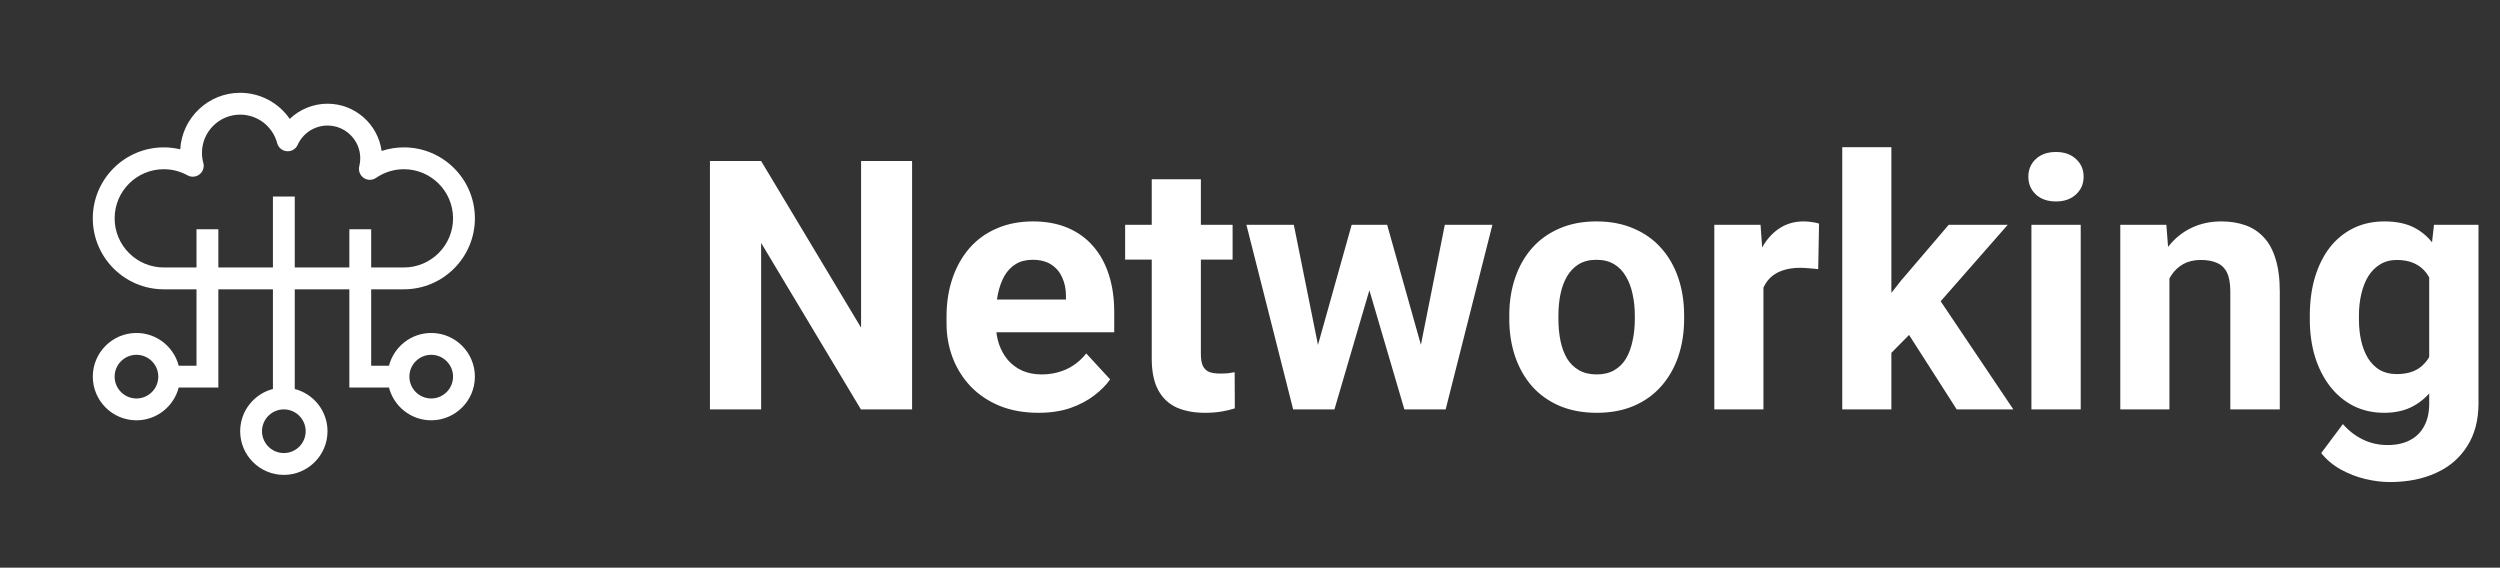
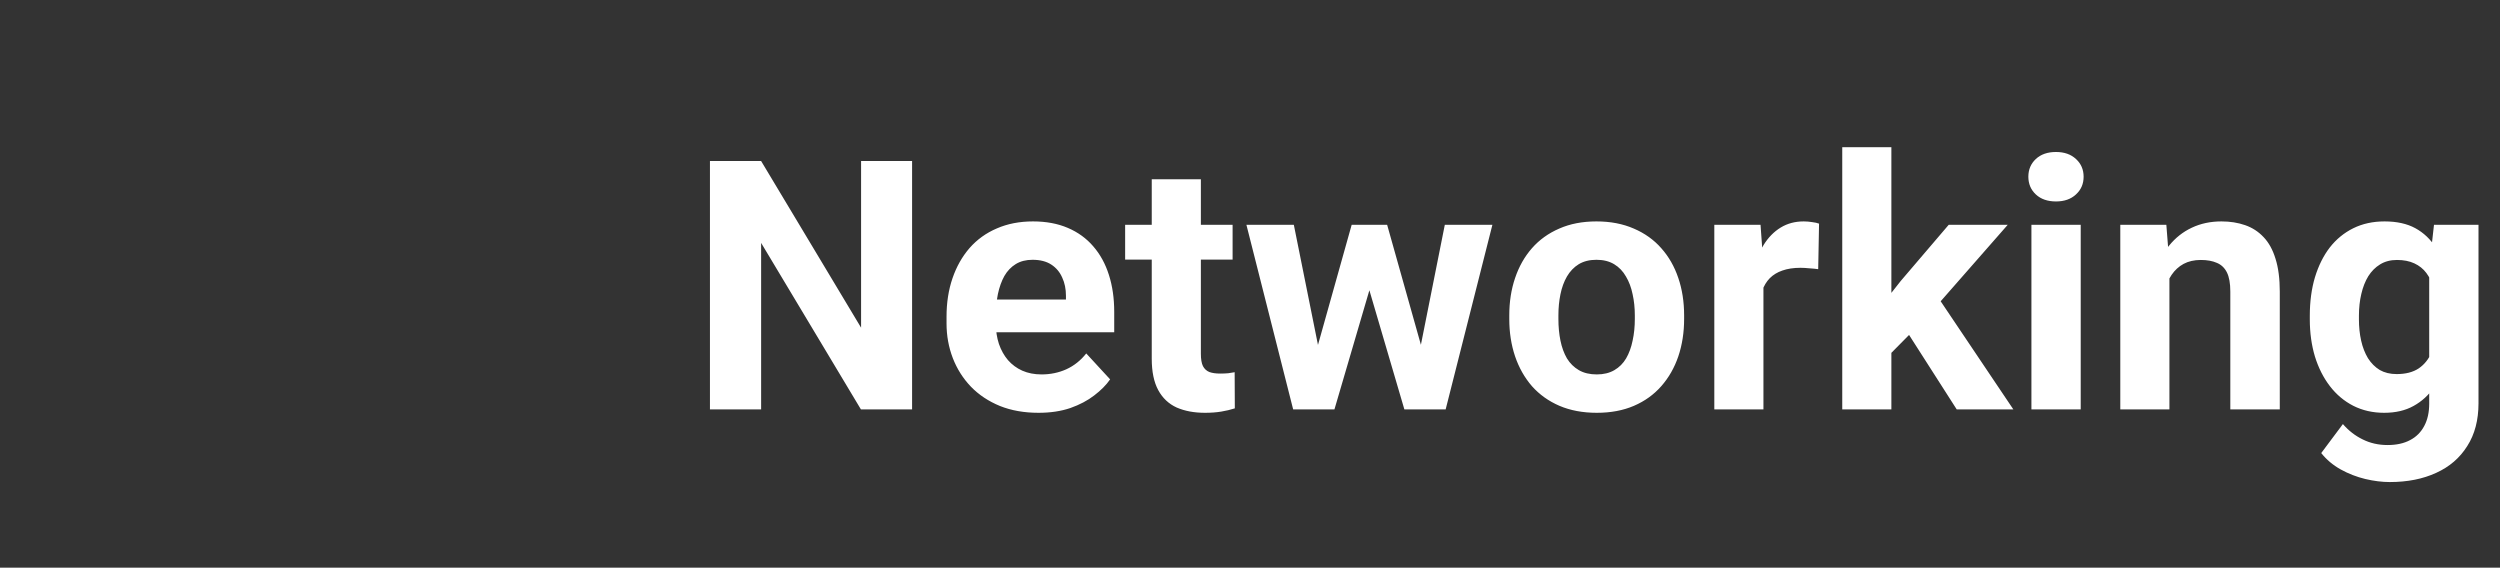
<svg xmlns="http://www.w3.org/2000/svg" width="458" height="104" viewBox="0 0 458 104" fill="none">
  <rect x="0" y="0" width="458" height="104" fill="#333333" stroke="none" />
-   <path d="M68 53H74C81.168 53 87 47.168 87 40C87 32.832 81.168 27 74 27C72.595 27 71.218 27.223 69.91 27.656C69.251 22.776 65.058 19 60 19C57.42 19.002 54.941 20 53.079 21.785C52.067 20.311 50.712 19.105 49.13 18.271C47.549 17.438 45.788 17.001 44 17C38.15 17 33.353 21.59 33.019 27.356C32.03 27.12 31.017 27 30 27C22.832 27 17 32.832 17 40C17 47.168 22.832 53 30 53H36V67H32.737C31.845 63.555 28.719 61 25 61C20.589 61 17 64.589 17 69C17 73.411 20.589 77 25 77C28.72 77 31.845 74.445 32.737 71H40V53H50V71.263C46.555 72.155 44 75.281 44 79C44 83.411 47.589 87 52 87C56.411 87 60 83.411 60 79C60 75.28 57.445 72.155 54 71.263V53H64V71H71.263C72.155 74.445 75.281 77 79 77C83.411 77 87 73.411 87 69C87 64.589 83.411 61 79 61C75.28 61 72.155 63.555 71.263 67H68V53ZM25 73C22.794 73 21 71.206 21 69C21 66.794 22.794 65 25 65C27.206 65 29 66.794 29 69C29 71.206 27.206 73 25 73ZM56 79C56 81.206 54.206 83 52 83C49.794 83 48 81.206 48 79C48 76.794 49.794 75 52 75C54.206 75 56 76.794 56 79ZM54 49V36H50V49H40V42H36V49H30C25.038 49 21 44.962 21 40C21 35.038 25.038 31 30 31C31.538 31 33.003 31.377 34.355 32.122C34.7 32.312 35.093 32.396 35.485 32.364C35.877 32.331 36.251 32.184 36.559 31.94C36.868 31.696 37.098 31.367 37.221 30.993C37.343 30.619 37.353 30.217 37.248 29.838C37.083 29.239 37 28.621 37 28C37 24.14 40.14 21 44 21C45.547 21.002 47.05 21.514 48.275 22.458C49.501 23.402 50.38 24.725 50.776 26.22C50.882 26.62 51.108 26.977 51.425 27.243C51.742 27.508 52.134 27.669 52.546 27.703C53.393 27.778 54.186 27.303 54.534 26.53C55.009 25.478 55.777 24.586 56.747 23.96C57.716 23.334 58.846 23 60 23C63.309 23 66 25.691 66 29C66 29.501 65.94 29.986 65.823 30.44C65.721 30.835 65.742 31.251 65.883 31.634C66.025 32.016 66.279 32.346 66.614 32.58C66.948 32.814 67.346 32.94 67.753 32.941C68.161 32.942 68.559 32.819 68.895 32.587C70.395 31.551 72.177 30.997 74 31C78.962 31 83 35.038 83 40C83 44.962 78.962 49 74 49H68V42H64V49H54ZM79 65C81.206 65 83 66.794 83 69C83 71.206 81.206 73 79 73C76.794 73 75 71.206 75 69C75 66.794 76.794 65 79 65Z" fill="white" />
  <path d="M167.094 29.5V75H157.719L139.438 44.5V75H130.062V29.5H139.438L157.75 60.031V29.5H167.094ZM190.25 75.625C187.625 75.625 185.271 75.208 183.188 74.375C181.104 73.521 179.333 72.344 177.875 70.844C176.438 69.344 175.333 67.604 174.562 65.625C173.792 63.625 173.406 61.5 173.406 59.25V58C173.406 55.438 173.771 53.094 174.5 50.969C175.229 48.844 176.271 47 177.625 45.438C179 43.875 180.667 42.677 182.625 41.844C184.583 40.99 186.792 40.562 189.25 40.562C191.646 40.562 193.771 40.958 195.625 41.75C197.479 42.542 199.031 43.667 200.281 45.125C201.552 46.583 202.51 48.333 203.156 50.375C203.802 52.396 204.125 54.646 204.125 57.125V60.875H177.25V54.875H195.281V54.188C195.281 52.938 195.052 51.823 194.594 50.844C194.156 49.844 193.49 49.052 192.594 48.469C191.698 47.885 190.552 47.594 189.156 47.594C187.969 47.594 186.948 47.854 186.094 48.375C185.24 48.896 184.542 49.625 184 50.562C183.479 51.5 183.083 52.604 182.812 53.875C182.562 55.125 182.438 56.5 182.438 58V59.25C182.438 60.604 182.625 61.854 183 63C183.396 64.146 183.948 65.135 184.656 65.969C185.385 66.802 186.26 67.448 187.281 67.906C188.323 68.365 189.5 68.594 190.812 68.594C192.438 68.594 193.948 68.281 195.344 67.656C196.76 67.01 197.979 66.042 199 64.75L203.375 69.5C202.667 70.521 201.698 71.5 200.469 72.438C199.26 73.375 197.802 74.146 196.094 74.75C194.385 75.333 192.438 75.625 190.25 75.625ZM225.812 41.188V47.562H206.125V41.188H225.812ZM211 32.844H220V64.812C220 65.792 220.125 66.542 220.375 67.062C220.646 67.583 221.042 67.948 221.562 68.156C222.083 68.344 222.74 68.438 223.531 68.438C224.094 68.438 224.594 68.417 225.031 68.375C225.49 68.312 225.875 68.25 226.188 68.188L226.219 74.812C225.448 75.062 224.615 75.26 223.719 75.406C222.823 75.552 221.833 75.625 220.75 75.625C218.771 75.625 217.042 75.302 215.562 74.656C214.104 73.99 212.979 72.927 212.188 71.469C211.396 70.01 211 68.094 211 65.719V32.844ZM240.594 66.25L247.625 41.188H253.344L251.5 51.031L244.469 75H239.688L240.594 66.25ZM237.031 41.188L242.062 66.219L242.531 75H236.906L228.344 41.188H237.031ZM259.781 65.812L264.688 41.188H273.406L264.844 75H259.25L259.781 65.812ZM254.125 41.188L261.125 66.062L262.094 75H257.281L250.25 51.062L248.469 41.188H254.125ZM276.5 58.438V57.781C276.5 55.302 276.854 53.021 277.562 50.938C278.271 48.833 279.302 47.01 280.656 45.469C282.01 43.927 283.677 42.729 285.656 41.875C287.635 41 289.906 40.562 292.469 40.562C295.031 40.562 297.312 41 299.312 41.875C301.312 42.729 302.99 43.927 304.344 45.469C305.719 47.01 306.76 48.833 307.469 50.938C308.177 53.021 308.531 55.302 308.531 57.781V58.438C308.531 60.896 308.177 63.177 307.469 65.281C306.76 67.365 305.719 69.188 304.344 70.75C302.99 72.292 301.323 73.49 299.344 74.344C297.365 75.198 295.094 75.625 292.531 75.625C289.969 75.625 287.688 75.198 285.688 74.344C283.708 73.49 282.031 72.292 280.656 70.75C279.302 69.188 278.271 67.365 277.562 65.281C276.854 63.177 276.5 60.896 276.5 58.438ZM285.5 57.781V58.438C285.5 59.854 285.625 61.177 285.875 62.406C286.125 63.635 286.521 64.719 287.062 65.656C287.625 66.573 288.354 67.292 289.25 67.812C290.146 68.333 291.24 68.594 292.531 68.594C293.781 68.594 294.854 68.333 295.75 67.812C296.646 67.292 297.365 66.573 297.906 65.656C298.448 64.719 298.844 63.635 299.094 62.406C299.365 61.177 299.5 59.854 299.5 58.438V57.781C299.5 56.406 299.365 55.115 299.094 53.906C298.844 52.677 298.438 51.594 297.875 50.656C297.333 49.698 296.615 48.948 295.719 48.406C294.823 47.865 293.74 47.594 292.469 47.594C291.198 47.594 290.115 47.865 289.219 48.406C288.344 48.948 287.625 49.698 287.062 50.656C286.521 51.594 286.125 52.677 285.875 53.906C285.625 55.115 285.5 56.406 285.5 57.781ZM323.062 48.562V75H314.062V41.188H322.531L323.062 48.562ZM333.25 40.969L333.094 49.312C332.656 49.25 332.125 49.198 331.5 49.156C330.896 49.094 330.344 49.062 329.844 49.062C328.573 49.062 327.469 49.229 326.531 49.562C325.615 49.875 324.844 50.344 324.219 50.969C323.615 51.594 323.156 52.354 322.844 53.25C322.552 54.146 322.385 55.167 322.344 56.312L320.531 55.75C320.531 53.562 320.75 51.552 321.188 49.719C321.625 47.865 322.26 46.25 323.094 44.875C323.948 43.5 324.99 42.438 326.219 41.688C327.448 40.938 328.854 40.562 330.438 40.562C330.938 40.562 331.448 40.604 331.969 40.688C332.49 40.75 332.917 40.844 333.25 40.969ZM346.5 26.969V75H337.5V26.969H346.5ZM367.812 41.188L353.125 57.938L345.25 65.906L341.969 59.406L348.219 51.469L357 41.188H367.812ZM358.469 75L348.469 59.375L354.688 53.938L368.844 75H358.469ZM381.188 41.188V75H372.156V41.188H381.188ZM371.594 32.375C371.594 31.062 372.052 29.979 372.969 29.125C373.885 28.271 375.115 27.844 376.656 27.844C378.177 27.844 379.396 28.271 380.312 29.125C381.25 29.979 381.719 31.062 381.719 32.375C381.719 33.688 381.25 34.771 380.312 35.625C379.396 36.479 378.177 36.906 376.656 36.906C375.115 36.906 373.885 36.479 372.969 35.625C372.052 34.771 371.594 33.688 371.594 32.375ZM397.438 48.406V75H388.438V41.188H396.875L397.438 48.406ZM396.125 56.906H393.688C393.688 54.406 394.01 52.156 394.656 50.156C395.302 48.135 396.208 46.417 397.375 45C398.542 43.562 399.927 42.469 401.531 41.719C403.156 40.948 404.969 40.562 406.969 40.562C408.552 40.562 410 40.792 411.312 41.25C412.625 41.708 413.75 42.438 414.688 43.438C415.646 44.438 416.375 45.76 416.875 47.406C417.396 49.052 417.656 51.062 417.656 53.438V75H408.594V53.406C408.594 51.906 408.385 50.74 407.969 49.906C407.552 49.073 406.938 48.49 406.125 48.156C405.333 47.802 404.354 47.625 403.188 47.625C401.979 47.625 400.927 47.865 400.031 48.344C399.156 48.823 398.427 49.49 397.844 50.344C397.281 51.177 396.854 52.156 396.562 53.281C396.271 54.406 396.125 55.615 396.125 56.906ZM445.906 41.188H454.062V73.875C454.062 76.958 453.375 79.573 452 81.719C450.646 83.885 448.75 85.521 446.312 86.625C443.875 87.75 441.042 88.312 437.812 88.312C436.396 88.312 434.896 88.125 433.312 87.75C431.75 87.375 430.25 86.792 428.812 86C427.396 85.208 426.208 84.208 425.25 83L429.219 77.688C430.26 78.896 431.469 79.833 432.844 80.5C434.219 81.188 435.74 81.531 437.406 81.531C439.031 81.531 440.406 81.229 441.531 80.625C442.656 80.042 443.521 79.177 444.125 78.031C444.729 76.906 445.031 75.542 445.031 73.938V49L445.906 41.188ZM423.156 58.5V57.844C423.156 55.26 423.469 52.917 424.094 50.812C424.74 48.688 425.646 46.865 426.812 45.344C428 43.823 429.438 42.646 431.125 41.812C432.812 40.979 434.719 40.562 436.844 40.562C439.094 40.562 440.979 40.979 442.5 41.812C444.021 42.646 445.271 43.833 446.25 45.375C447.229 46.896 447.99 48.698 448.531 50.781C449.094 52.844 449.531 55.104 449.844 57.562V59C449.531 61.354 449.062 63.542 448.438 65.562C447.812 67.583 446.99 69.354 445.969 70.875C444.948 72.375 443.677 73.542 442.156 74.375C440.656 75.208 438.865 75.625 436.781 75.625C434.698 75.625 432.812 75.198 431.125 74.344C429.458 73.49 428.031 72.292 426.844 70.75C425.656 69.208 424.74 67.396 424.094 65.312C423.469 63.229 423.156 60.958 423.156 58.5ZM432.156 57.844V58.5C432.156 59.896 432.292 61.198 432.562 62.406C432.833 63.615 433.25 64.688 433.812 65.625C434.396 66.542 435.115 67.26 435.969 67.781C436.844 68.281 437.875 68.531 439.062 68.531C440.708 68.531 442.052 68.188 443.094 67.5C444.135 66.792 444.917 65.823 445.438 64.594C445.958 63.365 446.26 61.948 446.344 60.344V56.25C446.302 54.938 446.125 53.76 445.812 52.719C445.5 51.656 445.062 50.75 444.5 50C443.938 49.25 443.208 48.667 442.312 48.25C441.417 47.833 440.354 47.625 439.125 47.625C437.938 47.625 436.906 47.896 436.031 48.438C435.177 48.958 434.458 49.677 433.875 50.594C433.312 51.51 432.885 52.594 432.594 53.844C432.302 55.073 432.156 56.406 432.156 57.844Z" fill="white" />
</svg>